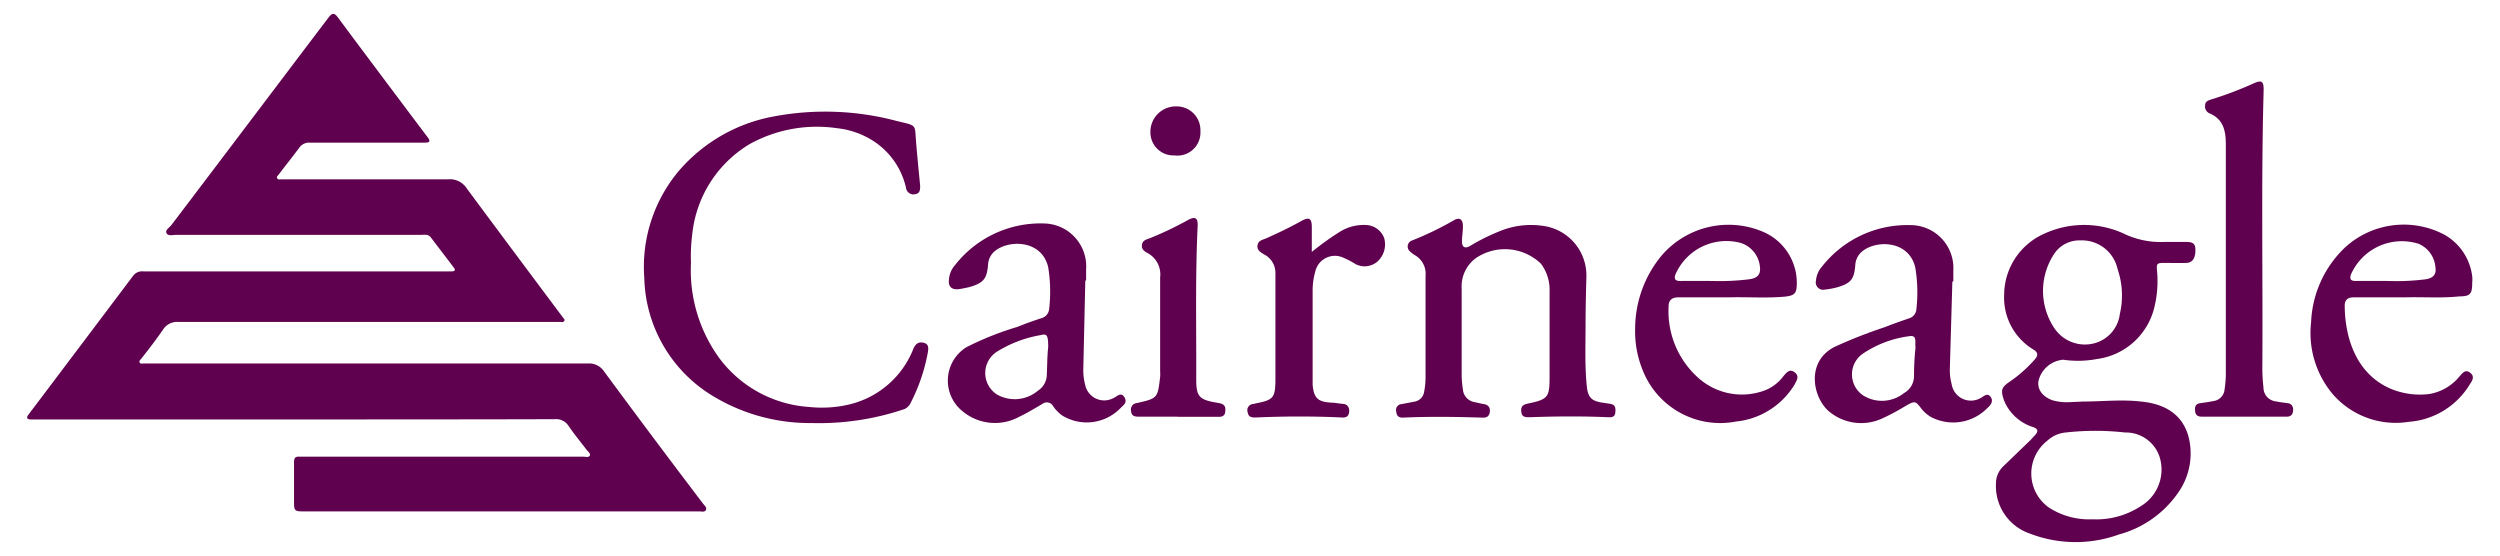
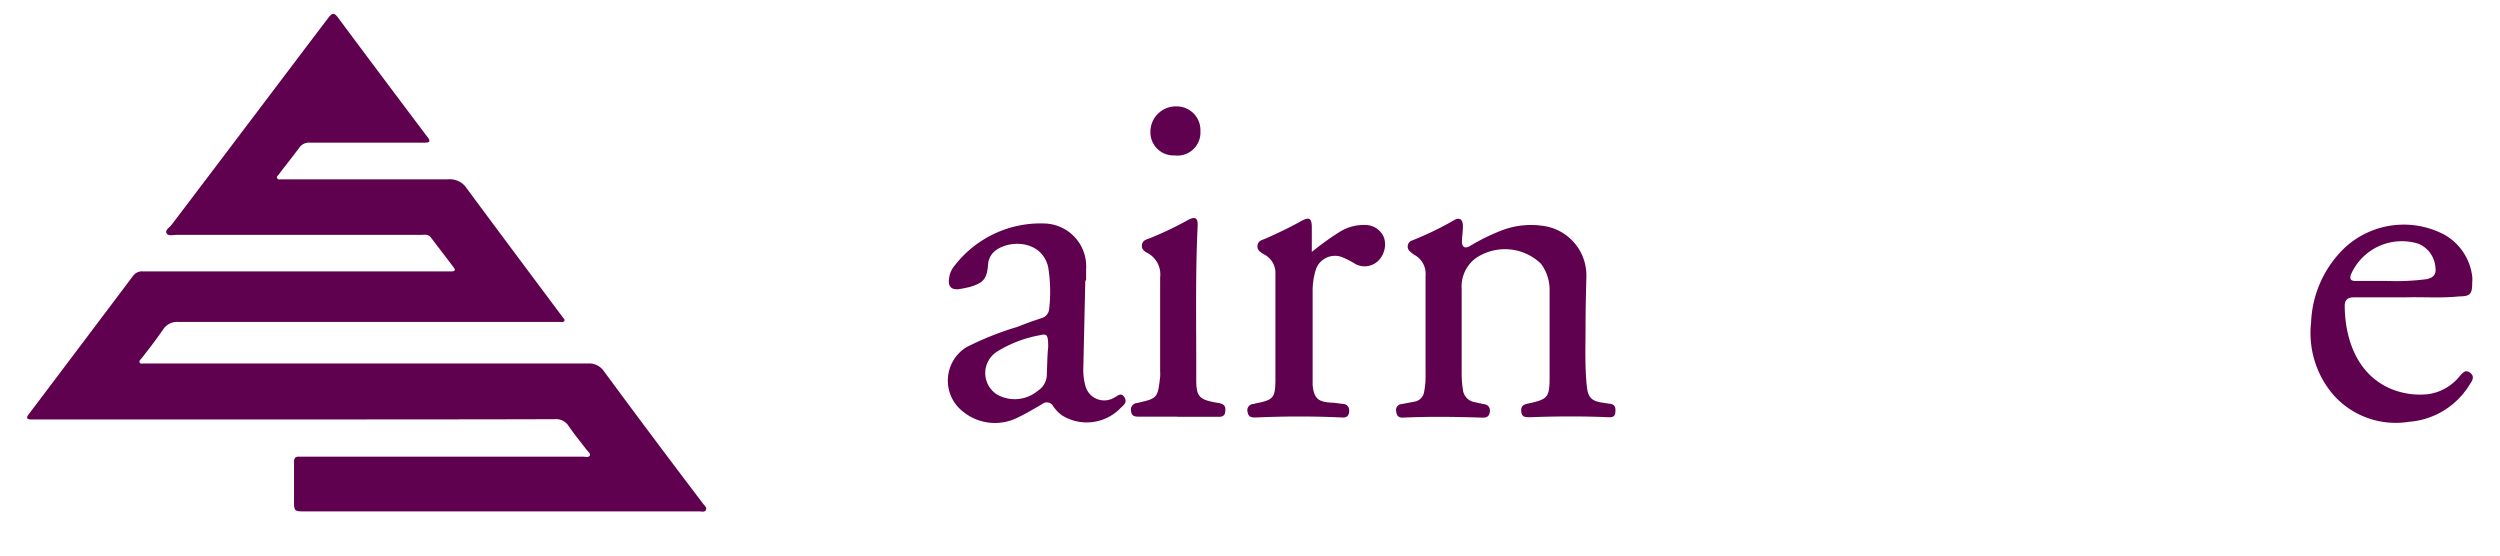
<svg xmlns="http://www.w3.org/2000/svg" viewBox="0 0 180 40">
  <defs>
    <style>.cls-1{fill:#5f014e;}</style>
  </defs>
  <title>cairneagle-purple-logo</title>
  <g id="Layer_3" data-name="Layer 3">
    <path class="cls-1" d="M2.77,30.2H2.23c-.3,0-.35-.12-.18-.35.7-.92,6.7-8.88,7.54-10a.8.8,0,0,1,.72-.31l21.9,0h.29c.22,0,.33-.07.17-.28L31,17.07c-.18-.22-.45-.16-.68-.16H12.71c-.25,0-.6.11-.72-.12s.22-.41.36-.6C14.78,13,22.33,3,23.65,1.27c.27-.36.43-.36.69,0,1.56,2.11,5.87,7.85,6.45,8.61.22.29.16.39-.19.39-1.57,0-7.1,0-8.29,0a.85.85,0,0,0-.75.35c-.48.65-1,1.29-1.48,1.93-.06.09-.2.17-.12.29s.2.07.31.07c1.21,0,9.21,0,12,0a1.45,1.45,0,0,1,1.34.66c1.6,2.17,6.21,8.34,6.9,9.26.06.09.2.18.11.29s-.18.06-.28.06H12.84a1.19,1.19,0,0,0-1.1.55c-.49.71-1,1.38-1.55,2.07-.06.09-.19.16-.14.29s.19.08.3.08h1.17q15.42,0,30.83,0a1.28,1.28,0,0,1,1.14.57Q47,31.5,50.61,36.25c.1.14.3.27.22.46s-.32.11-.49.11H21.81c-.58,0-.64-.06-.64-.65,0-1,0-2,0-2.92,0-.28.11-.39.38-.37H42c.15,0,.37.08.46-.07s-.13-.3-.23-.43c-.43-.57-.89-1.12-1.29-1.71a1.07,1.07,0,0,0-1-.49C33.74,30.21,8.93,30.2,2.77,30.2Z" />
-     <path class="cls-1" d="M150,28.91c1.38,0,2.75-.16,4.14,0,2.07.19,3.32,1.24,3.55,3.15a4.87,4.87,0,0,1-.76,3.26,7.58,7.58,0,0,1-4.36,3.16,9.15,9.15,0,0,1-6.44-.07,3.61,3.61,0,0,1-2.42-3.59,1.7,1.7,0,0,1,.5-1.22l2-1.93.33-.36c.24-.27.19-.44-.16-.56a3.36,3.36,0,0,1-1.85-1.44,2.72,2.72,0,0,1-.27-.57c-.21-.65-.15-.85.41-1.24a9.56,9.56,0,0,0,1.79-1.57c.21-.24.37-.46,0-.73a4.36,4.36,0,0,1-2.16-4,4.83,4.83,0,0,1,2.88-4.37,6.85,6.85,0,0,1,5.9.07,6.14,6.14,0,0,0,2.74.52c.53,0,1.07,0,1.6,0s.66.17.65.63-.16.86-.65.88-1.07,0-1.61,0-.53.08-.51.51a7.85,7.85,0,0,1-.24,2.89,4.91,4.91,0,0,1-4.08,3.52,7.35,7.35,0,0,1-2.43.05,2,2,0,0,0-1.77,1.49c-.13.62.27,1.17,1,1.43a3.76,3.76,0,0,0,1.11.14Zm.69,8.48a5.81,5.81,0,0,0,3.42-.93,3.07,3.07,0,0,0,1.46-3.25A2.55,2.55,0,0,0,153,31.14a19.05,19.05,0,0,0-4.27,0,2.24,2.24,0,0,0-1.31.58,3,3,0,0,0,.11,4.83A5.33,5.33,0,0,0,150.64,37.39Zm-.88-20.08a2.17,2.17,0,0,0-1.89.94,4.83,4.83,0,0,0,0,5.39,2.65,2.65,0,0,0,2.78,1.1,2.5,2.5,0,0,0,1.93-2.14,5.83,5.83,0,0,0-.16-3.21A2.63,2.63,0,0,0,149.76,17.31Z" />
-     <path class="cls-1" d="M49.75,18.94a10.75,10.75,0,0,0,2,6.79,8.77,8.77,0,0,0,6.5,3.57,8.56,8.56,0,0,0,2.9-.18,6.6,6.6,0,0,0,4.61-4c.17-.39.4-.54.78-.43s.3.46.25.76A13,13,0,0,1,65.57,29a.88.88,0,0,1-.47.46,19.16,19.16,0,0,1-6.66,1,13.46,13.46,0,0,1-7.31-2.07,10.21,10.21,0,0,1-4.74-8.36,10.74,10.74,0,0,1,2.55-7.8,11.8,11.8,0,0,1,6.74-3.84,20,20,0,0,1,8.88.32l.38.09c1,.24.94.24,1,1.21.09,1.12.2,2.23.31,3.35,0,.3,0,.56-.35.62a.54.54,0,0,1-.67-.47A5.44,5.44,0,0,0,63,10.23a6,6,0,0,0-2.74-1A10,10,0,0,0,54,10.36a8.58,8.58,0,0,0-4.15,6.44A12.74,12.74,0,0,0,49.75,18.94Z" />
    <path class="cls-1" d="M114.16,23.54c0,1.36-.06,2.81.09,4.26.08.79.32,1.08,1.13,1.19l.58.09c.38.07.37.35.34.64s-.22.33-.49.32c-1.89-.08-3.77-.07-5.66,0-.33,0-.58,0-.62-.41s.17-.51.51-.58c1.42-.3,1.53-.45,1.53-1.92,0-2.05,0-4.1,0-6.14a3.13,3.13,0,0,0-.62-2,3.73,3.73,0,0,0-4.71-.39,2.54,2.54,0,0,0-1,2.19c0,2.07,0,4.13,0,6.2a7.58,7.58,0,0,0,.09,1.06,1,1,0,0,0,.78.89c.25.05.51.12.76.16s.44.23.4.54-.19.44-.52.43c-1.92-.06-3.84-.09-5.76,0-.33,0-.43-.17-.46-.43a.42.42,0,0,1,.36-.54l1-.19a.84.84,0,0,0,.65-.72,5.36,5.36,0,0,0,.1-1.06c0-2.42,0-4.85,0-7.27a1.54,1.54,0,0,0-.79-1.5,1.83,1.83,0,0,1-.31-.24.46.46,0,0,1,.14-.81,22.78,22.78,0,0,0,3-1.45c.4-.24.65-.07.65.41s-.07.75-.07,1.12.19.55.58.32a14.71,14.71,0,0,1,2.36-1.15,5.91,5.91,0,0,1,2.88-.3,3.6,3.6,0,0,1,3.14,3.66C114.19,21.09,114.16,22.27,114.16,23.54Z" />
    <path class="cls-1" d="M78.14,20.26,78,26.49a4.12,4.12,0,0,0,.13,1.21,1.4,1.4,0,0,0,2.06.95c.24-.1.51-.45.76-.06s-.06.58-.28.8a3.38,3.38,0,0,1-4.2.52,2.67,2.67,0,0,1-.64-.66.52.52,0,0,0-.79-.16c-.55.32-1.09.65-1.66.92a3.64,3.64,0,0,1-4-.34A2.83,2.83,0,0,1,69.58,25a21.82,21.82,0,0,1,3.66-1.46q.87-.35,1.74-.63a.75.75,0,0,0,.56-.67,10.87,10.87,0,0,0-.07-3c-.46-2-2.88-2-3.88-1.13a1.36,1.36,0,0,0-.45.95c-.08,1-.32,1.31-1.31,1.6a7.73,7.73,0,0,1-.81.16c-.52.06-.77-.21-.69-.73a1.72,1.72,0,0,1,.43-1,7.82,7.82,0,0,1,6.44-3,3.09,3.09,0,0,1,3,3.31c0,.24,0,.48,0,.73ZM75.47,25c0-.85-.07-1-.56-.87a8.75,8.75,0,0,0-3.16,1.21,1.83,1.83,0,0,0,.06,3.08,2.59,2.59,0,0,0,2.92-.29A1.38,1.38,0,0,0,75.37,27C75.4,26.32,75.4,25.6,75.47,25Z" />
-     <path class="cls-1" d="M140.57,20.27l-.18,6.23a3.8,3.8,0,0,0,.13,1.16,1.4,1.4,0,0,0,2.08,1c.22-.1.48-.42.72-.09s0,.61-.26.84a3.44,3.44,0,0,1-4,.63,2.45,2.45,0,0,1-.73-.63c-.41-.55-.47-.55-1.08-.21a15.83,15.83,0,0,1-1.67.9,3.61,3.61,0,0,1-3.82-.42c-1.21-.94-1.8-3.59.3-4.69a35,35,0,0,1,3.63-1.43q.85-.33,1.74-.63a.74.74,0,0,0,.55-.67,10.86,10.86,0,0,0-.08-3c-.47-2-2.89-2-3.88-1.11a1.37,1.37,0,0,0-.44.95c-.08,1-.31,1.29-1.28,1.58a5.61,5.61,0,0,1-.91.17.53.53,0,0,1-.64-.64,1.75,1.75,0,0,1,.42-1,7.82,7.82,0,0,1,6.47-3,3.09,3.09,0,0,1,3,3.27c0,.26,0,.52,0,.78ZM137.92,25c-.07-.35.16-.91-.48-.79a7.73,7.73,0,0,0-3.38,1.3,1.82,1.82,0,0,0,.15,3,2.55,2.55,0,0,0,2.88-.21,1.4,1.4,0,0,0,.72-1.25A18.89,18.89,0,0,1,137.92,25Z" />
-     <path class="cls-1" d="M124.44,21.41c-1.2,0-2.4,0-3.6,0-.49,0-.71.23-.7.67a6.41,6.41,0,0,0,2,5,4.71,4.71,0,0,0,5,1,3.07,3.07,0,0,0,1.27-1c.22-.26.45-.55.81-.27s.14.58,0,.86A5.59,5.59,0,0,1,125,30.35a6,6,0,0,1-6.7-3.63,7.44,7.44,0,0,1-.57-3.09,8.27,8.27,0,0,1,1.89-5.21,6.35,6.35,0,0,1,7.39-1.7,4,4,0,0,1,2.36,3.64c0,.77-.14.92-.88,1C127.14,21.48,125.79,21.37,124.44,21.41Zm-1.15-1.18A17,17,0,0,0,126,20.1c.58-.1.79-.37.71-.94a2,2,0,0,0-1.38-1.67,4,4,0,0,0-4.69,2.25c-.14.37,0,.5.36.49C121.68,20.22,122.39,20.23,123.29,20.23Z" />
    <path class="cls-1" d="M173.11,21.41q-1.83,0-3.66,0c-.4,0-.62.18-.63.56,0,2.14.71,4.87,3.26,6a5.47,5.47,0,0,0,2.82.4,3.56,3.56,0,0,0,2.21-1.3c.21-.22.39-.49.73-.24s.2.54,0,.82a5.61,5.61,0,0,1-4.4,2.72,6,6,0,0,1-5.49-2,6.85,6.85,0,0,1-1.55-5.18,7.86,7.86,0,0,1,2.44-5.37A6.26,6.26,0,0,1,176,16.9a4,4,0,0,1,2,3,2.2,2.2,0,0,1,0,.44c0,.82-.13,1-.94,1C175.77,21.48,174.44,21.37,173.11,21.41ZM172,20.23a16.26,16.26,0,0,0,2.71-.13c.5-.1.72-.36.64-.86a2,2,0,0,0-1.22-1.69,4,4,0,0,0-4.86,2.21c-.12.35,0,.47.34.47C170.34,20.22,171.07,20.23,172,20.23Z" />
-     <path class="cls-1" d="M161.54,30c-1,0-2,0-3,0-.32,0-.46-.12-.49-.4s0-.52.36-.57.65-.09,1-.16a.92.92,0,0,0,.76-.84,7.63,7.63,0,0,0,.09-1.26c0-5.45,0-10.9,0-16.34,0-1-.16-1.85-1.2-2.28a.54.54,0,0,1-.29-.57c0-.26.19-.34.41-.41a26.5,26.5,0,0,0,3-1.13c.67-.31.82-.22.8.51-.18,6.58-.05,13.17-.09,19.75a12.16,12.16,0,0,0,.08,1.6,1,1,0,0,0,.9,1c.28.06.57.09.86.13s.41.29.37.57-.18.41-.5.4c-1,0-2,0-3,0Z" />
    <path class="cls-1" d="M94.45,18.14a20,20,0,0,1,2-1.44,3.27,3.27,0,0,1,1.9-.5,1.45,1.45,0,0,1,1.31.94,1.67,1.67,0,0,1-.44,1.65,1.41,1.41,0,0,1-1.63.22,6,6,0,0,0-1-.51,1.45,1.45,0,0,0-1.89,1.05,5,5,0,0,0-.19,1.39v6.34c0,.15,0,.29,0,.44.09.94.37,1.21,1.32,1.27.29,0,.58.07.87.09s.47.23.44.56-.2.44-.52.42c-2.08-.1-4.16-.09-6.24,0-.32,0-.5-.06-.55-.39a.44.44,0,0,1,.41-.58l.19-.05c1.24-.24,1.39-.39,1.4-1.67,0-2.55,0-5.1,0-7.65A1.49,1.49,0,0,0,91,18.31c-.23-.15-.5-.28-.46-.63s.33-.4.58-.5c.88-.39,1.74-.8,2.58-1.27.57-.31.75-.2.75.47S94.45,17.47,94.45,18.14Z" />
    <path class="cls-1" d="M84.82,30c-.95,0-1.89,0-2.83,0-.31,0-.52-.05-.55-.39a.47.47,0,0,1,.42-.59c1.49-.34,1.49-.35,1.67-1.88a2.53,2.53,0,0,0,0-.38q0-3.39,0-6.78a1.75,1.75,0,0,0-.85-1.73c-.24-.13-.51-.27-.46-.62s.35-.39.6-.49a24.36,24.36,0,0,0,2.68-1.28c.55-.3.76-.2.73.43-.17,3.56-.09,7.11-.1,10.67,0,.13,0,.26,0,.39,0,1.19.22,1.42,1.4,1.63.35.06.76.08.69.61,0,.27-.14.43-.47.42-1,0-2,0-3,0Z" />
    <path class="cls-1" d="M84.56,11.19a1.66,1.66,0,0,1-1.73-1.7A1.83,1.83,0,0,1,84.7,7.66a1.71,1.71,0,0,1,1.73,1.78A1.66,1.66,0,0,1,84.56,11.19Z" />
  </g>
</svg>